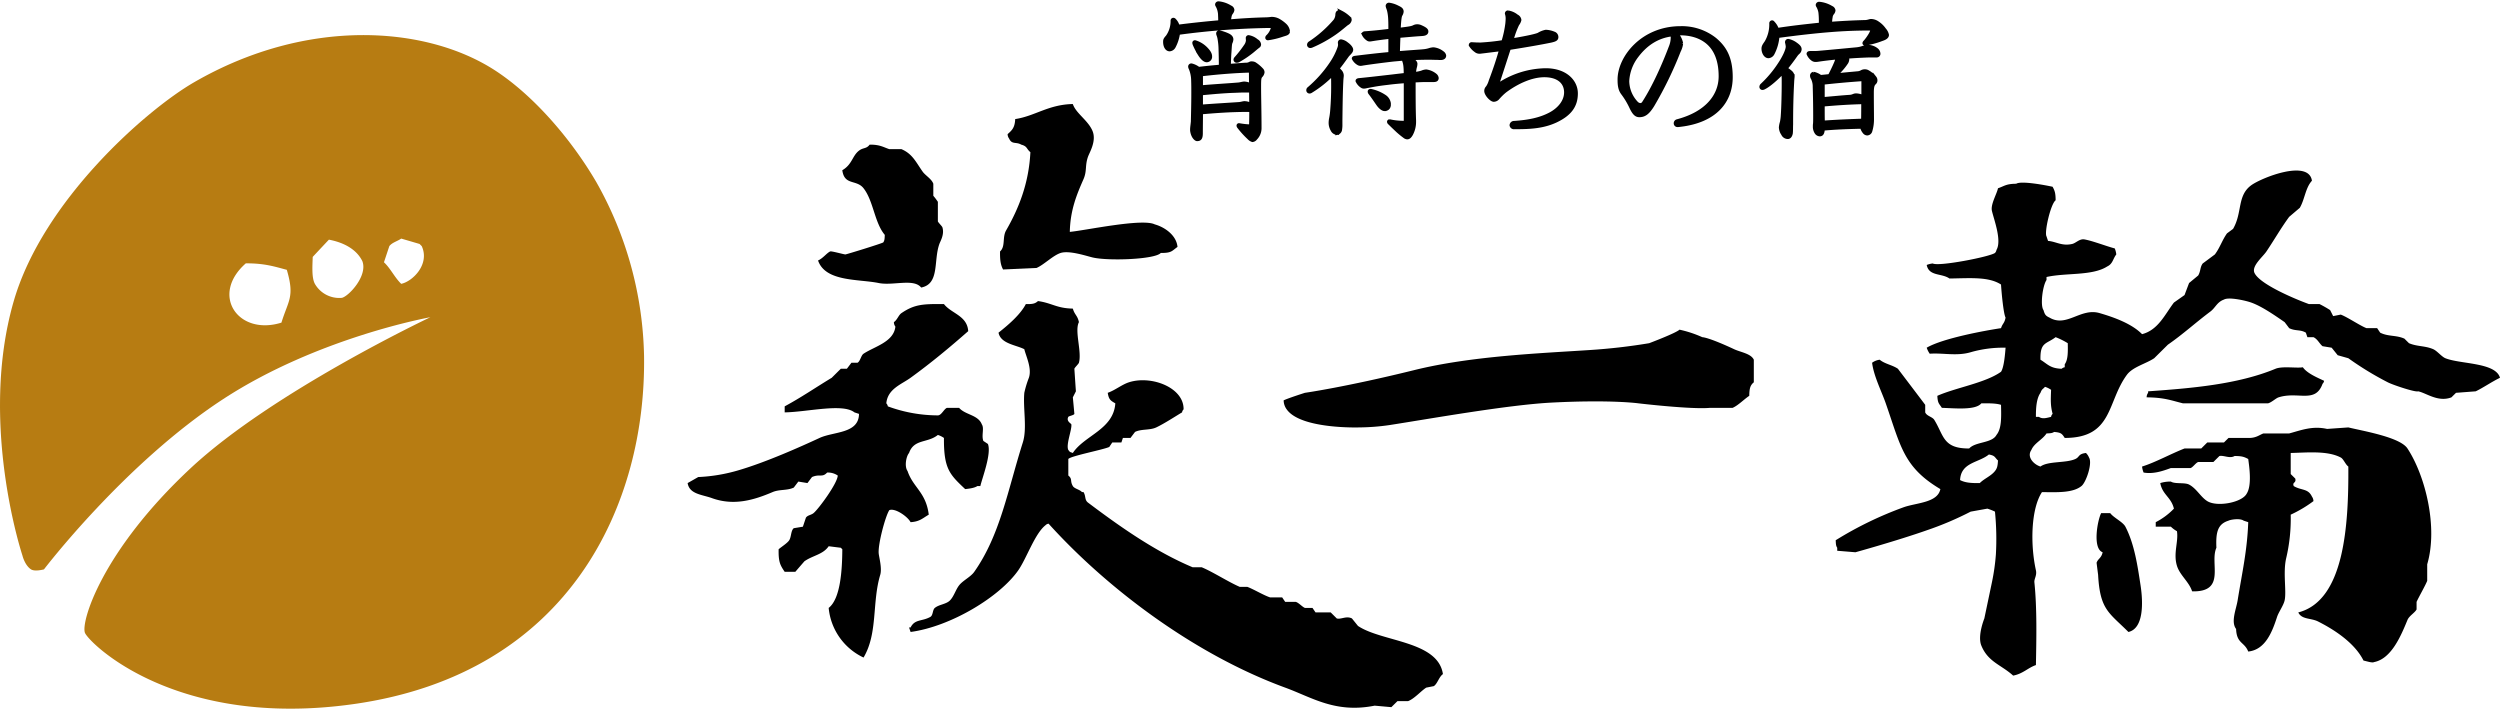
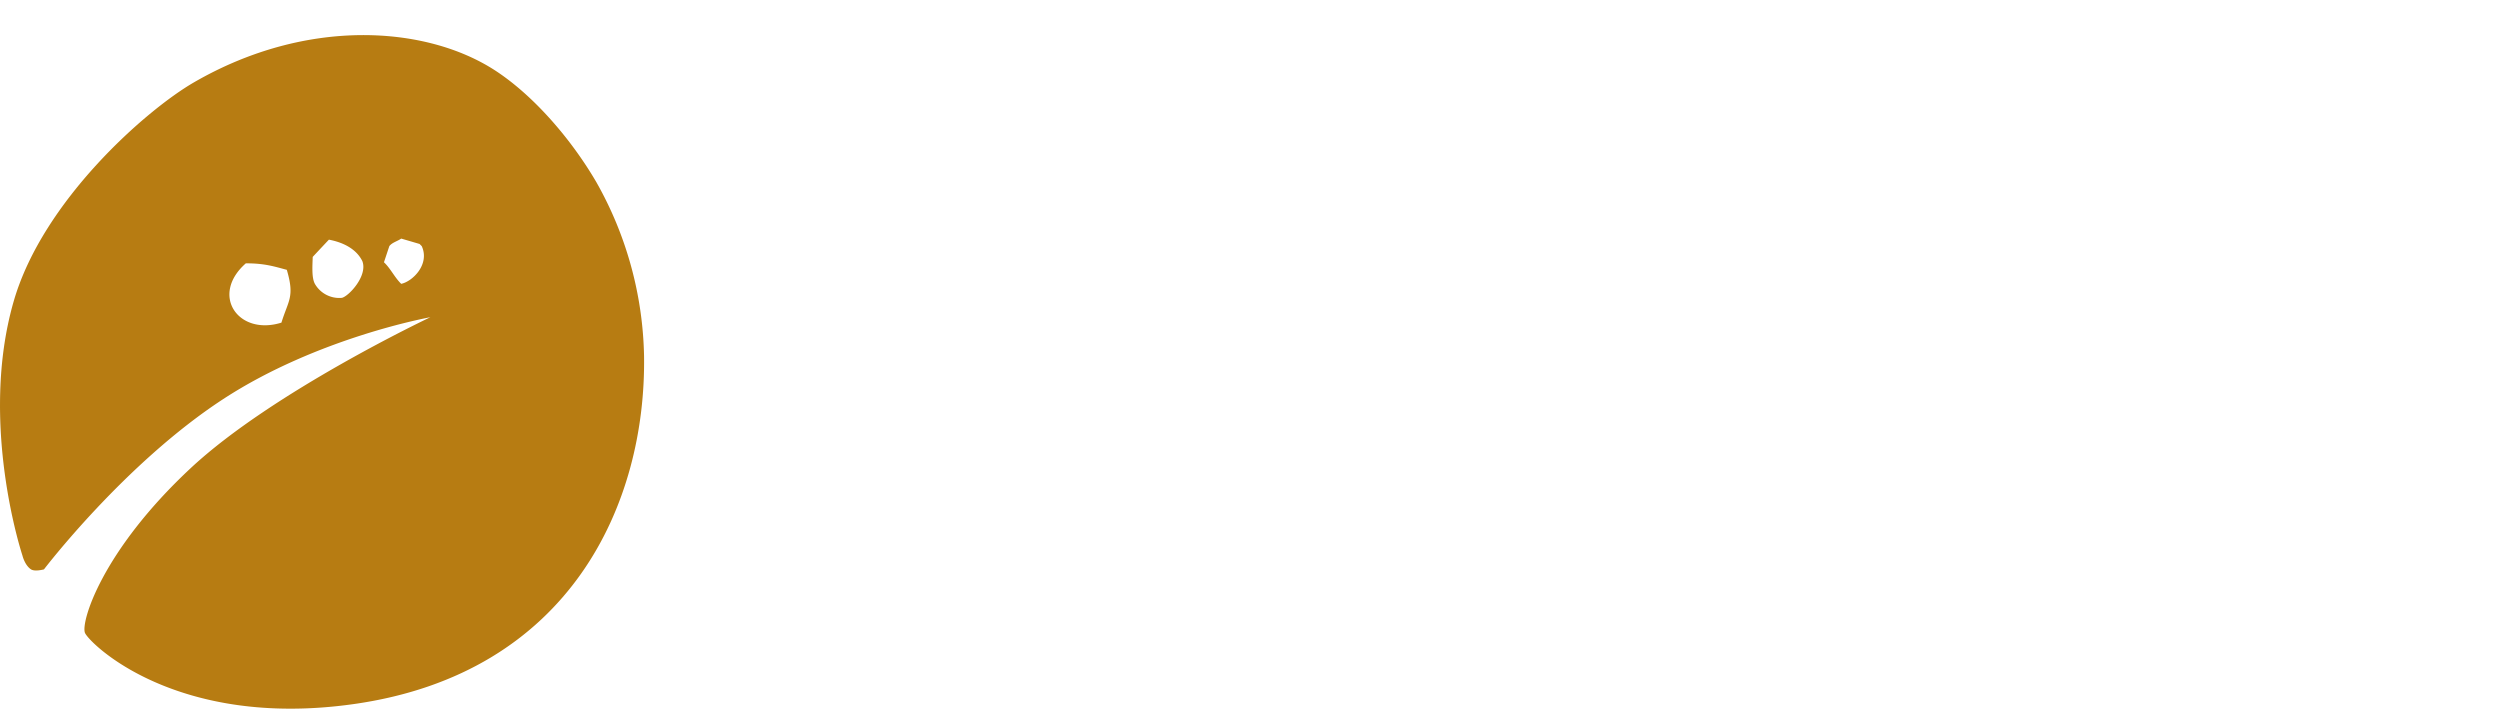
<svg xmlns="http://www.w3.org/2000/svg" viewBox="0 0 999.45 282.78" width="250" height="71">
-   <path d="M427.69 92.17c6.06-.54 28.96-5.51 33.96-3 3.95 1.09 8.67 4.32 9.09 9.01-2.27 1.6-2.29 2.45-6.67 2.41-2.37 2.64-21.22 3.27-27.28 1.8-2.5-.6-9.27-2.88-12.74-1.8-3.09.97-6.81 4.83-9.7 6.01l-13.34.6c-1.01-1.86-1.27-3.9-1.21-7.21 2.25-2.03.82-5.62 2.43-8.42 4.94-8.59 9.08-18.63 9.7-31.27-1.62-1.3-1.16-2.35-3.64-3-2.1-1.24-3.74.06-4.85-2.41-.39-.52-.61-1.15-.61-1.8 1.81-1.6 2.88-2.63 3.03-6.02 7.88-1.17 13.24-5.82 23.04-6.01 1.21 3.72 6.15 6.55 7.89 10.82 1.62 4-1.21 8.5-1.82 10.23-1.28 3.6-.34 5.65-1.82 9.02-2.58 5.87-5.28 12.18-5.46 21.04ZM347.66 57.3c4.11-.07 5.6 1.06 7.88 1.8h4.85c4.47 1.92 5.8 5.25 8.49 9.02 1.09 1.52 3.57 2.88 4.24 4.81v4.81c.66.76 1.26 1.57 1.82 2.41v7.81c.15.49 1.67 1.92 1.82 2.41.86 2.82-.79 5.44-1.21 6.61-2.41 6.66.18 16-7.28 17.44-3.01-3.74-11.26-.64-16.97-1.8-8.1-1.65-21.32-.43-24.26-9.02 2-.87 3.42-2.94 4.85-3.61.49-.23 5.42 1.18 6.07 1.2.38 0 14.49-4.34 15.15-4.81.54-.78.55-1.48.61-3.01-4.14-4.92-4.51-13.56-8.49-18.64-2.83-3.61-7.67-1-8.49-7.21 3.98-2.31 3.95-5.73 6.67-7.82 1.72-1.32 2.95-.65 4.25-2.4Zm454.13 81.17c-4.71-.1-9.42.51-13.95 1.81-5.56 1.65-11.1.2-16.37.6-.52-.74-.93-1.55-1.21-2.41 6.48-3.78 23.33-6.85 29.71-7.81.68-2.04 1.34-1.81 1.82-4.21-.82-1.52-1.6-9.65-1.82-13.23-4.97-3.22-12.34-2.52-20.61-2.41-3.17-2.2-8.17-.81-9.1-5.41.78-.32 1.59-.52 2.43-.6 2.35 1.31 22.72-2.66 24.86-4.21.32-.33.53-.75.6-1.2 2.22-3.76-1.03-12.18-1.82-15.64-.58-2.56 1.92-6.65 2.43-9.02 2.57-.86 3.18-1.78 7.27-1.8 1.99-1.3 11.88.61 14.56 1.2.87 1.61 1.2 2.54 1.21 5.41-1.97 1.42-4.6 12.79-3.64 14.44.2.6.4 1.2.61 1.8 3.18.24 5.6 2.19 9.7 1.2 1.47-.35 2.92-2.15 4.85-1.8 3.31.59 8.72 2.71 12.13 3.61.31.77.52 1.58.6 2.4-1.41 1.83-1.36 3.74-3.64 4.81-5.96 3.82-16.5 2.46-24.25 4.21v1.2c-1.56 2.25-2.57 10.2-1.21 12.03.52 1.77.83 2.28 2.42 3.01 6.83 4.05 12.4-4.02 20.01-1.81 6.17 1.79 12.98 4.35 16.98 8.42 6.48-1.68 9.17-7.97 12.73-12.63 1.42-1 2.83-2 4.25-3 .6-1.61 1.21-3.21 1.81-4.81l3.64-3.01c1.06-1.77.69-3.28 1.82-4.81 1.62-1.2 3.24-2.41 4.85-3.61 2.02-2.68 2.89-5.66 4.85-8.42l2.43-1.8c3.8-6.57 1.55-13.26 7.27-17.44 4.13-3.01 22.99-10.52 24.26-1.8-2.59 2.79-2.86 7.43-4.85 10.82-1.42 1.2-2.83 2.41-4.25 3.61-3.37 4.59-5.9 9.1-9.09 13.83-1.51 2.23-5.85 5.69-4.85 8.42 1.85 4.6 16.54 10.71 21.82 12.62h4.25c1.45.73 2.87 1.53 4.24 2.41.41.8.81 1.6 1.21 2.4 1.02-.2 2.03-.4 3.04-.6 2.59.94 7.95 4.58 10.3 5.42h4.25c.4.6.81 1.2 1.21 1.8 3.21 1.63 6.37.9 9.7 2.4.61.61 1.21 1.21 1.82 1.81 3.3 1.41 6.41.97 9.7 2.4 1.54.68 3.37 3.01 4.85 3.61 6 2.42 20.11 1.62 21.83 7.82-3.28 1.58-6.7 3.97-9.7 5.41l-7.88.6c-.61.6-1.22 1.2-1.82 1.81-5.41 2.07-10.16-1.82-13.34-2.41-1 .47-10-2.51-12.13-3.61-5.48-2.81-10.75-6.03-15.76-9.62l-4.25-1.2c-.8-1-1.61-2.01-2.42-3.01l-3.64-.6c-1.25-1.01-1.98-2.85-3.64-3.61h-2.42c-.2-.6-.41-1.2-.61-1.8-2.27-1.35-4.1-.54-6.67-1.8-.6-.81-1.21-1.61-1.82-2.41-3.82-2.63-9.04-6.29-13.34-7.82-2.5-.89-9.09-2.3-10.91-1.2-2.83 1.02-3.37 3.25-5.46 4.81-5.89 4.41-10.92 9.05-16.97 13.23-1.82 1.8-3.64 3.61-5.46 5.41-3.36 2.24-8.58 3.47-10.91 6.62-8.02 10.82-5.5 25.24-24.86 25.25-1.12-1.73-1.47-2.17-4.25-2.4-.78.52-1.49.53-3.03.6-1.66 2.53-4.92 3.86-6.06 6.61-2.02 2.93 1.21 5.93 3.64 6.62 3.04-2.26 10.16-1.3 13.94-3.01 1.8-.82 1.07-2.02 4.24-2.41.53.51.95 1.13 1.22 1.81 1.48 2.27-1.2 10.04-3.03 11.42-3.39 2.74-9.48 2.5-15.77 2.41-4.39 6.66-4.72 20.86-2.42 31.27.46 2.09-.76 3.38-.61 4.81 1.08 10.36.8 22.85.61 33.07-3.19 1.08-5.17 3.48-9.1 4.21-4.78-4.34-10.06-5.43-12.73-12.03-1.6-3.94 1.21-10.82 1.21-10.82l3.03-14.43c.78-3.7 1.31-7.45 1.59-11.22.32-5.68.19-11.38-.37-17.05-.98-.48-2-.88-3.04-1.2l-6.67 1.2c-5.61 2.89-11.42 5.37-17.39 7.4-12 4.23-28.69 8.84-28.69 8.84l-7.27-.6v-1.2c-.53-.78-.54-1.49-.61-3.01a144.72 144.72 0 0 1 27.29-13.23c5.22-1.79 13.45-1.77 14.55-7.21-14.72-8.75-15.84-17.11-21.83-34.28-1.64-4.71-4.84-10.98-5.46-16.23.89-.66 1.94-1.08 3.04-1.21 2.05 1.7 5.06 2.09 7.27 3.61 0 0 10.84 14.28 10.92 14.43v3.01c.66 1.54 2.85 1.74 3.63 3 3.86 6.25 3.42 11.51 13.95 11.43 2.53-2.79 9.11-2.03 10.91-5.41 2.12-2.56 1.92-7.23 1.82-12.03-1.89-.65-5.1-.64-7.88-.6-2.32 2.86-10.65 1.94-15.77 1.8-1.11-1.75-1.66-1.74-1.81-4.81 7.32-3.27 19.22-5.14 25.46-9.62 1.21-1.76 1.64-7.3 1.82-9.62Zm-386.83-18.64c5.56.76 7.44 2.9 13.94 3.01.72 2.55 1.86 2.69 2.43 5.41-1.84 3.51 1.24 11.8 0 16.24-.13.46-1.69 1.93-1.82 2.4.2 3.01.4 6.01.61 9.02l-1.22 2.41c.21 2.2.41 4.41.61 6.61-.2.56-2.24.85-2.42 1.2-.94 1.79 1.15 2.61 1.21 3.01.31 2.02-2.24 8.07-1.21 10.22.81.98.38.68 1.81 1.2 4.62-7.05 16.27-9.37 16.98-19.84-1.89-1.08-2.62-1.52-3.03-4.21 2.92-1.01 5.65-3.3 8.49-4.21 8.89-2.85 21.98 2.07 21.83 10.83-.33.32-.54.74-.61 1.2-2.99 1.79-7.1 4.49-10.31 6.01-2.57 1.22-5.95.55-8.49 1.81-.6.8-1.21 1.6-1.82 2.4h-3.03l-.6 1.8h-3.64c-.41.61-.81 1.21-1.21 1.81-2.55 1.14-15.47 3.61-16.37 4.81v6.61c1.75 1.42.58 2.11 1.81 4.21.64 1.08 2.78 1.38 3.64 2.41h.61c1.04 1.61.36 3.11 1.82 4.21 12.44 9.36 26.72 19.51 41.83 25.85h3.64c4.63 1.95 10.56 5.83 15.16 7.82h3.03c2.52.93 6.51 3.36 9.1 4.21h4.85c.4.6.8 1.2 1.21 1.8h4.24c1.26.39 2.57 2 3.64 2.41h3.03c.41.6.81 1.2 1.22 1.8h6.06c.81.8 1.62 1.61 2.42 2.41 1.68.5 3.81-1.14 6.07 0 .81 1 1.61 2 2.42 3 9.61 6.45 31.97 5.92 33.96 19.25-1.62 1.17-2.15 3.8-3.64 4.81l-3.03.6c-2.2 1.42-4.63 4.36-7.28 5.41h-4.24l-2.43 2.4-6.67-.6c-15.67 3.12-24.88-3.22-35.77-7.21-36.19-13.26-71.06-39.51-94.59-65.54-.46.05-.89.27-1.21.6-4.26 3.3-7.58 13.26-10.91 18.04-7.42 10.62-26.98 22.47-43.05 24.65-.2-.6-.41-1.2-.61-1.8h.61c1.71-3.41 4.5-2.35 7.88-4.21 1.16-.64.85-2.82 1.82-3.61 1.72-1.41 4.54-1.44 6.06-3.01 1.59-1.64 2.24-4.22 3.64-6.01 1.56-1.99 4.6-3.33 6.06-5.41 10.37-14.75 13.32-32.45 19.41-51.72 1.8-5.69.02-13.62.6-19.84a40.42 40.42 0 0 1 1.82-6.01c1.31-3.77-1.2-8.73-1.82-11.43-3.35-1.72-9.47-2.18-10.31-6.61 3.74-2.96 8.67-7.11 10.92-11.43 2.51.04 3.63-.08 4.85-1.2Zm-101.26 44.5v-2.41c6.75-3.65 12.22-7.44 18.8-11.42 1.21-1.2 2.42-2.41 3.64-3.61h2.42c.61-.8 1.22-1.6 1.82-2.4h2.43c1.15-.65 1.39-2.92 2.42-3.61 4.3-2.88 12.04-4.64 12.73-10.83-.39-.52-.6-1.15-.6-1.8 1.36-.92 1.85-2.81 3.03-3.61 5.29-3.59 8.73-3.67 16.98-3.61 2.92 3.79 9.31 4.61 9.7 10.83-7.36 6.48-14.96 12.79-23.04 18.64-3.69 2.67-9.17 4.43-9.7 10.22.32.33.53.75.6 1.2a58.176 58.176 0 0 0 20.01 3.61c1.45 0 2.44-2.58 3.64-3.01h4.85c2.47 2.85 7.61 2.75 9.09 6.62 1.05 1.58-.24 4.46.61 6.61.61.4 1.21.8 1.82 1.21 1.5 3.88-2.32 13.67-3.03 16.83h-1.21c-1.11.77-3.19 1.03-4.85 1.21-6.21-5.87-8.59-8.1-8.49-20.45-.74-.52-1.56-.93-2.43-1.2-4.15 3.34-9.53 1.52-11.52 7.21-1.14 1.32-1.93 5.35-.6 7.22 2.26 6.67 7.36 8.44 8.48 17.44-2.44 1.39-3.57 2.78-7.27 3-1.21-2.31-6.25-5.76-8.49-4.81-1.55 2.24-4.67 13.88-4.24 17.44.19 1.59 1.36 5.89.6 8.42-3.34 11.16-.9 23.33-6.67 33.07a24.44 24.44 0 0 1-13.94-19.84c4.7-3.66 5.4-14.99 5.45-23.45l-.6-.6c-1.62-.2-3.24-.4-4.85-.61-2.29 3.36-6.38 3.67-9.7 6.02-1.22 1.4-2.43 2.8-3.64 4.21h-4.25c-1.8-2.68-2.52-3.92-2.42-9.02 1.05-.92 3.53-2.47 4.24-3.61.87-1.38.63-3.86 1.82-4.81l3.64-.6c.4-1.2.81-2.41 1.21-3.61.71-1.02 2.04-1.01 3.03-1.8 1.94-1.55 9.57-11.88 9.7-15.04a7.016 7.016 0 0 0-4.24-1.2c-2 2.15-2.88.42-6.06 1.8-.61.81-1.22 1.61-1.82 2.41l-3.64-.6c-.61.8-1.21 1.6-1.82 2.4-2.65 1.27-5.72.63-8.49 1.81-7.36 3.14-15.41 5.61-24.25 2.4-3.89-1.41-9-1.55-9.7-6.01 1.41-.8 2.83-1.6 4.24-2.41 5.53-.24 11.01-1.18 16.31-2.77 11.03-3.26 24.54-9.31 32.2-12.86 5.66-2.62 15.69-1.65 15.76-9.62-.6-.2-1.21-.4-1.82-.6-4.69-3.72-18.8-.15-27.89 0Zm357.73-33.07c3.13.68 6.18 1.69 9.1 3 2.75.25 10.02 3.53 12.73 4.81 2.59 1.22 6.76 1.74 7.88 4.21v9.02c-1.52 1.24-1.77 2.65-1.82 5.41-1.98 1.3-4.49 3.89-6.67 4.81h-9.09c-7.24.7-28.5-1.8-28.5-1.8s-10.67-1.53-34.61-.31c-17.55.89-48.54 6.44-65 9-3.96.58-7.95.89-11.95.93 0 0-23.46.79-29.1-7.21a6.176 6.176 0 0 1-1.22-3.61c1.96-.94 8.49-3.01 8.49-3.01s16.44-2.33 43.78-9.1c22.69-5.62 50.41-6.71 70-8 7.99-.51 15.96-1.42 23.86-2.74 0 0 10.72-4.04 12.12-5.41Zm150.37 3c-3.73 2.85-6.26 1.89-6.06 9.02 2.85 1.72 3.83 3.47 8.48 3.61.33-.32.76-.53 1.22-.6v-1.2c1.36-1.84 1.28-5.15 1.21-8.42a30.01 30.01 0 0 0-4.85-2.41Zm36.38 24.06c-.01-.65.2-1.29.6-1.81v-.6c17.21-1.22 35.78-2.74 50.93-9.02 2.75-1.14 8.59-.14 10.92-.6 1.68 2.42 5.75 4.12 8.49 5.41-.06.46-.28.88-.61 1.2-2.89 8.02-9.76 2.91-17.58 5.42-1.12.35-2.77 2.03-4.25 2.4h-33.95c-4.64-1.13-7.39-2.34-14.55-2.4Zm-40.63-4.21c-.94 1.08-1.19.77-1.81 2.4-1.58 2.25-1.85 5.93-1.82 9.62h1.21c1.49 1 3.18.37 4.85 0 .06-.46.28-.88.61-1.2-.88-3.4-.76-5.3-.61-9.62-.74-.52-1.56-.93-2.43-1.2Zm98.23 26.45v8.42c.6.6 1.21 1.2 1.82 1.81.5 1.9-1.32 1.33-.61 3 3.04 1.83 5.72.87 7.28 4.21.38.53.59 1.16.6 1.81a50.251 50.251 0 0 1-9.09 5.41c.14 5.87-.47 11.73-1.82 17.44-1.32 5.76.2 13.21-.61 16.83-.45 2.04-2.4 4.68-3.03 6.62-1.96 6.02-4.68 13.11-11.52 13.83-1.53-3.9-4.64-3.14-4.85-9.02-2.19-2.86.04-7.89.61-11.43 1.77-11 3.83-19.86 4.24-31.27-.61-.2-1.21-.4-1.82-.6-1.53-1.09-5.37-.4-6.06 0-4.41 1.37-5.11 4.73-4.85 10.83-2.79 6.22 4.06 17.76-9.7 17.43-1.26-3.88-4.89-6.4-6.07-10.22-1.54-5.02.68-9.67 0-13.83-.88-.49-1.7-1.09-2.42-1.8h-6.06v-1.81c2.71-1.39 5.17-3.21 7.27-5.41-1.11-4.64-4.6-5.53-5.46-10.22 1.37-.43 2.81-.63 4.25-.6 1.62 1.06 5.51.27 7.27 1.2 2.98 1.56 4.63 4.97 7.28 6.62 3.96 2.46 13.96.54 15.76-3.01 2.17-3.36.98-11.02.61-13.83-1.62-.87-2.56-1.2-5.46-1.2-1.89 1.14-4.36-.38-6.06 0-.81.8-1.62 1.6-2.42 2.4h-6.07c-.96.32-2.07 2.08-3.03 2.41h-7.88c-3.09 1.12-6.87 2.5-10.91 1.8-.32-.77-.53-1.57-.61-2.4 5.36-1.67 11.58-5.13 16.98-7.22h6.67c.8-.8 1.61-1.6 2.42-2.41h6.67c.61-.6 1.21-1.2 1.82-1.8h8.49c2.74-.1 3.91-1.25 5.45-1.8h10.31c4.87-1.32 9.25-3.11 15.16-1.81l8.49-.6c6.24 1.51 20.69 3.92 23.64 8.42 7.17 10.93 12.26 31.51 7.89 46.3v6.61c-.84 2.08-3.29 6.3-4.25 8.42v3.01c-.68 1.34-2.95 2.55-3.64 4.21-2.52 6.13-6.36 15.49-13.33 16.84-.76.4-2.59-.24-4.25-.61-3.46-6.91-11.31-12.17-18.19-15.63-2.85-1.43-6.52-.71-7.88-3.61 18.48-4.74 20.14-34.95 20.01-58.32-1.19-.85-1.91-3.02-3.03-3.61-5.33-2.81-13.4-1.97-20.01-1.81Zm-120.66.6c-4.13 3.39-11.15 3.07-11.52 10.23 1.98 1.05 4.4 1.26 7.88 1.2 1.79-1.81 4.5-2.8 6.07-4.81.92-1.14 1.08-2.16 1.21-4.21-1.44-1.35-1.06-1.91-3.64-2.41Zm44.87 23.46h3.64c1.43 1.88 5.05 3.49 6.06 5.41 3.62 6.93 4.88 15.72 6.06 23.45 1.08 7.03 1.24 17.24-4.85 18.64-7.81-7.79-11.37-8.85-12.12-22.85-.21-1.6-.41-3.21-.61-4.81.55-1.69 1.91-1.78 2.42-4.21-4.1-1.44-2.09-12.69-.6-15.63Z" style="fill-rule:evenodd" />
-   <path d="M479.15 26.96a7.612 7.612 0 0 0-2.81-1.38.514.514 0 0 0-.59.44v.1c.03.25.11.5.24.72.63 1.54.95 3.19.96 4.85.06 1.55.06 3.29.06 5.08 0 4.25-.12 8.68-.18 11.37-.12 1.32-.3 2.28-.3 3.11-.01.26 0 .52.06.78.36 2.15 1.55 3.11 1.97 3.11 1.02 0 1.56-.36 1.56-2.45 0-2.51.06-5.33.06-8.26 5.33-.48 9.4-.72 12.21-.84 1.86-.06 3.66-.12 5.33-.12.84 0 1.62 0 2.46.06 0 1.98 0 3.77-.06 5.33 0 .72-.12 1.08-.66 1.08a31.65 31.65 0 0 1-4.13-.48.223.223 0 0 0-.24.2v.04c.02.15.08.3.18.42 1.21 1.58 2.55 3.06 4.01 4.42.39.44.89.77 1.44.96.48-.06.91-.32 1.19-.72a5.743 5.743 0 0 0 1.68-4.07c0-6.34-.18-12.38-.18-16.39 0-3.23.06-3.77.6-4.49.43-.39.71-.92.78-1.49a1.47 1.47 0 0 0-.48-1.02c-.83-.9-1.78-1.69-2.81-2.34-.34-.15-.71-.23-1.08-.23-.25-.02-.5.04-.72.17-.54.28-1.14.4-1.74.36-1.79.12-4.13.3-6.64.48.06-2.69.18-4.66.24-5.38.18-2.58.18-3.29.42-3.89.19-.4.31-.82.35-1.26 0-.66-.41-1.26-1.61-1.79-1.06-.48-2.16-.84-3.3-1.08-.26 0-.47.2-.47.46v.02c0 .19.05.37.12.54.23.6.39 1.22.47 1.85.23 1.34.35 2.71.36 4.07.06 1.68.12 3.95.12 6.76-2.93.24-5.92.54-8.86.9Zm1.02 2.81c0-.18.01-.36.06-.54 6.47-.77 13.89-1.37 19.82-1.49 0 1.43 0 3.53.06 5.86-.83-.47-1.75-.74-2.7-.78-.53 0-1.25.24-2.09.36-3.41.3-9.64.66-15.15 1.14v-4.55Zm0 7.06c5.33-.54 9.4-.84 12.21-.96 1.92-.05 3.66-.17 5.39-.17.78 0 1.56 0 2.34.06l.06 5.68c-.8-.49-1.71-.76-2.64-.78-.54 0-1.31.3-2.15.36-3.41.24-9.76.6-15.21 1.02v-5.21Zm27.54-26.92c.84 0 1.14.24 1.14.65a7.293 7.293 0 0 1-2.04 3.53c-.14.12-.23.29-.23.48.02.16.16.27.32.25h.03c1.94-.28 3.84-.74 5.69-1.38 1.26-.42 2.34-.54 2.34-1.44a4.12 4.12 0 0 0-1.2-2.39c-.81-.77-1.72-1.43-2.69-1.98-.87-.46-1.84-.69-2.82-.66-.67.1-1.35.16-2.03.18-5.09.12-9.94.42-14.91.84.36-2.57.42-2.69.95-3.47.25-.31.42-.68.48-1.08-.07-.5-.42-.91-.89-1.07a10.57 10.57 0 0 0-4.68-1.62.61.61 0 0 0-.65.48c0 .18.07.34.18.48a8.258 8.258 0 0 1 1.01 3.95c.06 1.07.06 1.97.06 2.63-5.62.48-11.25 1.08-16.88 1.8-.23-.98-.73-1.87-1.44-2.58a.504.504 0 0 0-.36-.18c-.2 0-.36.16-.36.37v.05c.03 2.29-.65 4.53-1.97 6.4-.9 1.02-1.02 1.26-1.02 2.04 0 1.79.78 3.05 1.85 3.05.72-.06 1.35-.5 1.68-1.14.9-1.69 1.49-3.54 1.74-5.44 11.91-1.63 23.9-2.55 35.92-2.75h.78Zm-4.61 7.95c.2-.15.32-.4.3-.65-.09-.6-.47-1.12-1.02-1.38a6.56 6.56 0 0 0-3.23-1.56c-.21 0-.38.19-.37.41 0 .02 0 .05.01.07 0 .3.06.6.06.9-.08.83-.39 1.61-.9 2.27-1.18 1.74-2.48 3.4-3.89 4.97-.1.12-.16.27-.18.42 0 .27.23.49.5.48h.04c.21 0 .41-.03.6-.12a38.44 38.44 0 0 0 5.75-3.89c.72-.6 1.55-1.32 2.33-1.92Zm-23.47 3.3c.6.95 1.74 2.45 2.81 2.45a1.43 1.43 0 0 0 1.39-1.47c0-.05 0-.1-.01-.15 0-.83-.48-1.79-1.79-3.11-1.19-1.2-2.65-2.08-4.26-2.57a.297.297 0 0 0-.35.23v.07c.02.23.09.45.18.66.58 1.35 1.26 2.65 2.04 3.89Zm82.33 26.8a.5.5 0 0 1-.43.55H560.82c-1.77-.02-3.54-.22-5.27-.6a.277.277 0 0 0-.3.24c.03.19.14.37.3.48 1.08 1.08 2.09 2.03 3.23 3.11.92.83 1.88 1.61 2.88 2.34.28.21.61.33.95.35.54 0 1.02-.41 1.56-1.37.82-1.55 1.23-3.28 1.2-5.03v-.36c-.18-4.6-.18-10.53-.18-14.18V31.7c1.14-.06 3.29-.18 4.61-.18h3.29c.84 0 1.32-.18 1.32-.84-.06-.45-.3-.86-.66-1.14a7.357 7.357 0 0 0-3.53-1.55c-.6.03-1.19.17-1.74.42-1.03.32-2.09.52-3.17.59.04-.89.16-1.77.36-2.63.14-.45.22-.91.24-1.38 0-.59-.66-1.37-2.7-2.15 3.06-.18 5.81-.24 7.91-.24 1.43 0 2.57.06 3.35.06.48 0 1.02.06 1.32.06.83 0 1.61-.18 1.61-1.02-.09-.44-.35-.82-.72-1.07a6.882 6.882 0 0 0-3.59-1.5c-.55.03-1.09.13-1.61.3-.8.25-1.62.41-2.46.48-1.02.12-5.15.36-10.12.78.06-2.28.12-4.55.24-6.82 2.93-.24 6.05-.54 8.92-.72 1.14-.06 2.22-.18 2.22-1.08 0-.48-.3-.96-2.34-1.85-.43-.2-.9-.3-1.37-.3-.44 0-.87.1-1.26.3-.9.47-1.86.59-6.11 1.13.24-4.67.48-5.44.72-5.92.26-.4.43-.85.48-1.32 0-.84-.6-1.19-1.74-1.73-1.05-.55-2.18-.91-3.35-1.08-.3-.03-.57.2-.6.5v.04c.04.29.12.57.24.84.18.49.32.98.42 1.49.21 1.06.33 2.15.36 3.23.06 1.08.06 2.64.06 4.31-4.79.6-8.27.9-10.18 1.02-.36.06-.48.18-.48.36a4.84 4.84 0 0 0 1.8 2.03c.19.13.42.19.65.18.2 0 .4-.01.6-.06 2.22-.36 4.85-.72 7.61-1.02v6.77c-5.33.47-11.14 1.19-14.07 1.55-.42.06-.54.18-.54.3.43.83 1.1 1.52 1.91 1.98.25.15.54.23.84.23.28-.01.56-.05.84-.12 3.89-.59 8.08-1.13 12.27-1.61 1.38-.12 2.7-.24 3.96-.36.89 1.97.89 3.35.95 6.4-1.49.18-3.11.36-5.08.6-6.29.72-9.82 1.14-13.6 1.5-.42.06-.6.18-.6.36.38.82.98 1.53 1.74 2.03.24.19.54.29.84.3.37-.02.73-.08 1.08-.18 1.97-.36 4.13-.84 8.44-1.32 2.69-.36 5.03-.53 7.18-.71v16.03Zm-27.36 4.67a1.58 1.58 0 0 0 1.2-1.5c.1-.67.14-1.35.12-2.03v-1.62c.06-4.25.12-10.95.36-15.49.06-1.38.18-1.8.18-2.4-.04-.55-.25-1.07-.6-1.49-.37-.43-.77-.83-1.2-1.2 1.32-1.56 2.69-3.53 3.95-5.27.66-.83 1.62-1.49 1.62-2.27 0-.66-.9-1.68-1.86-2.33-.64-.56-1.43-.93-2.27-1.08-.3.02-.52.28-.49.58 0 .03 0 .05.01.08 0 .24.06.54.06.72-.02.49-.12.97-.3 1.43-.79 2.18-1.86 4.25-3.17 6.16-2.5 3.73-5.51 7.09-8.93 10-.19.14-.3.36-.3.6-.03.3.2.56.49.59h.05c.19 0 .38-.07.54-.18 3.2-1.95 6.14-4.3 8.74-7 .12 1.14.12 3.53.12 5.27 0 3.11-.12 5.98-.36 9.09-.08 1.21-.23 2.41-.47 3.59-.11.55-.17 1.12-.18 1.68 0 .99.27 1.96.77 2.81.32.7.98 1.18 1.74 1.26h.18Zm4.67-45.96c-.89-.85-1.9-1.58-2.99-2.15a2.05 2.05 0 0 0-.9-.24c-.48 0-.78.36-.78 1.14-.05.86-.34 1.69-.84 2.39a47.793 47.793 0 0 1-10.12 8.92.84.84 0 0 0-.36.66c.01.31.27.54.57.53h.03c.16-.02.33-.06.48-.12 3.26-1.39 6.37-3.11 9.28-5.14 2.16-1.5 4.13-3.29 4.91-3.83.56-.26.96-.78 1.08-1.38 0-.3-.13-.58-.36-.78Zm14.19 36.45c1.26 0 1.86-.72 1.86-2.04a3.96 3.96 0 0 0-1.86-3.05 15.937 15.937 0 0 0-5.45-2.27c-.3 0-.48.11-.48.29 0 .19.07.38.18.54 1.26 1.62 2.28 3.17 3.24 4.55 1.07 1.5 2.09 1.98 2.51 1.98Zm53.6 7.24c6.34 0 10.83-.72 14.84-2.58 5.75-2.69 8.15-6.1 8.15-10.95s-4.25-9.33-12.1-9.33c-7.05.11-13.9 2.36-19.64 6.46 1.74-5.27 3.42-10.47 4.97-15.26 6.47-1.02 12.64-2.09 16.71-2.93 1.62-.36 2.27-.66 2.27-1.44.02-.68-.42-1.29-1.07-1.49a9.432 9.432 0 0 0-3.18-.72c-1.02.21-1.99.59-2.87 1.14-.84.42-4.25 1.25-10.84 2.33.56-2.23 1.35-4.39 2.34-6.46.4-.49.68-1.06.83-1.68-.09-.66-.52-1.22-1.13-1.49-1-.82-2.2-1.36-3.48-1.56a.446.446 0 0 0-.48.4v.08c.18.58.28 1.18.3 1.79 0 .84-.06 1.5-.12 2.16-.31 2.52-.85 5-1.61 7.42-2.93.47-5.89.79-8.86.96h-.96c-.9 0-1.8-.06-2.76-.12-.21-.02-.4.12-.42.33v.09a7.34 7.34 0 0 0 2.04 2.15c.41.36.95.55 1.5.54.22 0 .44-.02.66-.06 1.67-.18 5.2-.66 7.96-.96-1.02 3.65-2.28 7.6-4.19 12.63-.26.93-.66 1.82-1.2 2.63-.38.36-.6.86-.6 1.38 0 1.37 2.1 3.59 3.06 3.59.59-.02 1.15-.28 1.55-.72.91-1.07 1.91-2.05 3-2.93 4.79-3.54 10.53-6.17 15.68-6.17 5.45 0 8.63 2.63 8.63 6.82 0 3.59-2.64 6.76-6.23 8.68-4.13 2.21-8.92 3.11-14.49 3.47-.56-.02-1.03.4-1.08.96.07.54.56.92 1.1.86.03 0 .07-.01.1-.02h1.62Zm63.05-37.46c.54 0 1.02-.06 1.56-.06 4.55 0 8.38 1.25 11.19 3.71 3.18 2.81 4.97 7.24 4.97 13.4 0 7.96-5.69 14.9-17.3 17.95-.38.1-.65.44-.66.84-.01.42.31.77.73.78h.05c.26 0 .52-.02.78-.06 14.49-1.62 20.53-9.7 20.53-19.15 0-8.02-2.69-11.97-6.46-15.14a21.313 21.313 0 0 0-13.65-4.49c-15.21 0-24.43 11.79-24.43 20.59 0 2.33.23 4.01 1.37 5.5 1.32 1.75 2.44 3.64 3.36 5.63 1.25 2.63 2.15 3.17 3.23 3.17 1.8 0 3.29-.78 5.33-4.13 4.06-6.91 7.57-14.13 10.48-21.6.49-.93.81-1.95.95-2.99a7.977 7.977 0 0 0-2.03-3.95Zm-1.74.36c.22.42.32.9.3 1.37-.03 1.25-.3 2.49-.78 3.65-2.69 7.12-6.52 15.8-10.65 22.2-.28.58-.86.95-1.5.96-.6-.06-1.15-.34-1.56-.78a13.022 13.022 0 0 1-3.59-8.79c.2-3.63 1.49-7.12 3.71-10 3.77-5.02 8.44-7.9 14.07-8.61Zm80 22.91c.06-2.51.42-2.99 1.08-3.65.25-.25.38-.6.36-.95 0-.37-.13-.73-.36-1.02a9.563 9.563 0 0 0-2.99-2.45c-.29-.12-.59-.18-.9-.18-.39-.01-.78.07-1.14.24-.46.28-.97.46-1.5.53-3.17.3-6.04.54-9.34.9 1.77-1.51 3.33-3.26 4.61-5.2.2-.35.32-.74.36-1.14.03-.49-.3-.92-.78-1.02 2.94-.24 5.93-.42 9.4-.54h3.06c.4.03.75-.26.78-.66v-.11c-.04-.62-.35-1.18-.84-1.56a5.628 5.628 0 0 0-3.24-1.2c-.69 0-1.38.13-2.03.36-.83.31-1.7.51-2.58.6-4.49.42-8.68.84-15.5 1.44-.72.06-1.68.06-3.12.06-.48 0-.72.12-.72.36.34.83.9 1.55 1.62 2.09.36.28.8.43 1.26.42.66 0 1.43-.18 3.35-.42 1.86-.24 3.59-.42 5.39-.6-.16.91-.44 1.8-.84 2.63-.42 1.02-1.32 2.88-2.27 4.73-1.2.12-2.7.3-3.72.36-.8-.61-1.71-1.04-2.69-1.26a.76.76 0 0 0-.72.8v.04c.03.37.16.72.36 1.02.5 1.06.75 2.23.72 3.41.12 3.65.18 8.26.18 11.37 0 1.49 0 2.75-.06 3.35-.05.34-.07.68-.06 1.02-.05.84.16 1.67.6 2.39.28.51.79.84 1.37.9.9 0 1.2-.66 1.32-2.28 5.15-.48 10.42-.65 15.57-.77.15.75.48 1.44.96 2.03.26.38.68.63 1.14.66.56-.03 1.05-.38 1.25-.9.52-1.64.76-3.37.72-5.09 0-2.51-.06-6.88-.06-9.27v-1.44Zm-19.64 5.15c5.39-.48 10.78-.84 16.11-.96 0 5.87-.06 6.58-.06 7.3-5.33.18-10.9.42-15.99.78-.06-1.91-.06-3.83-.06-5.74v-1.38Zm0-8.74c5.45-.59 10.06-1.01 15.21-1.37h.12c.44-.04.82.28.86.72 0 .08 0 .16-.02.24v6.1c-.89-.41-1.84-.66-2.82-.72-1.07 0-1.19.54-2.81.6-2.69.18-6.41.54-10.54.9v-6.47Zm-15.69.66c0 2.93-.12 8.98-.36 12.33-.05.92-.17 1.84-.35 2.75-.22.68-.36 1.39-.42 2.1.05.92.35 1.82.89 2.57a2.14 2.14 0 0 0 1.92 1.31c.66 0 1.08-.65 1.26-1.55.12-.96.06-2.28.12-3.59 0-6.22.12-11.43.42-16.88.06-1.37.18-1.79.18-2.39a2.61 2.61 0 0 0-1.02-1.67c-.58-.49-1.21-.93-1.86-1.32 1.26-1.5 2.7-3.41 4.13-5.45.25-.35.53-.66.84-.95.42-.32.68-.8.72-1.32 0-.66-.42-1.2-1.68-2.09a7.772 7.772 0 0 0-2.93-1.32c-.31 0-.55.26-.54.57v.03c.14.55.24 1.11.3 1.67 0 1.74-1.74 4.91-3.05 6.88a45.358 45.358 0 0 1-7.19 8.62c-.18.17-.29.41-.3.66 0 .26.2.48.47.48h.01c.21-.01.42-.07.6-.18 1.98-.96 5.27-3.83 7.54-6.34.21 1.04.31 2.11.3 3.17v1.91Zm14.85-23.99c-5.8.6-11.61 1.25-17.42 2.15-.32-1.06-.9-2.02-1.68-2.81a.438.438 0 0 0-.36-.24c-.23.03-.39.25-.36.48.08 2.64-.58 5.26-1.91 7.54-.96 1.37-1.2 1.79-1.2 2.57 0 1.44.84 3.05 2.04 3.05.71-.07 1.34-.49 1.67-1.13 1.13-2.16 1.8-4.52 1.98-6.95 16.88-2.27 26.88-2.99 36.64-2.99.84.06 1.14.3 1.14.72 0 .72-1.44 3.05-2.75 4.55-.18.13-.31.32-.36.54 0 .12.12.18.3.18 2.25-.33 4.46-.91 6.58-1.74.72-.24 2.22-.72 2.22-1.73-.18-.81-.58-1.55-1.14-2.16a9.743 9.743 0 0 0-2.63-2.57c-.77-.56-1.69-.88-2.64-.9-.54 0-1.14.36-2.21.42-4.79.12-9.46.36-14.13.72 0-.9.08-1.8.24-2.69.06-.57.29-1.11.65-1.56.27-.3.44-.68.48-1.08-.09-.49-.43-.9-.9-1.07-1.47-.9-3.13-1.46-4.85-1.62a.61.61 0 0 0-.65.48c0 .18.07.34.18.48.44.78.74 1.63.89 2.51.12 1.07.18 2.15.18 3.23v1.62Z" style="fill-rule:evenodd;stroke:#000;stroke-width:1.5px" />
  <path d="M141.42 280.94c-71.11 10.08-105.66-24.3-107.44-28.43s6.57-32.61 42.28-65.91c32.77-30.55 95.79-60.31 95.79-60.31s-44.98 8.03-82.84 32.74c-39.34 25.67-71.63 68.06-71.63 68.06s-3.62 1.01-5.18 0c-2.52-1.63-3.45-5.6-3.45-5.6s-17.58-52.9-3.45-101.66c11.63-40.16 52.98-76.42 72.06-87.45 45.14-26.1 92.84-22.64 120.38-4.74 15.41 10.03 30.5 27.52 40.56 44.81a146.642 146.642 0 0 1 18.98 69.35c.86 58.81-29.3 126.84-116.06 139.14ZM160.4 94.85c-1.48 1.06-3.63 1.54-4.75 3.01-.72 2.15-1.43 4.31-2.15 6.46 2.64 2.45 4.27 6.1 6.9 8.62 4.59-.96 11.54-7.86 8.2-15.08-.29-.29-.58-.57-.86-.86-2.45-.72-4.9-1.44-7.34-2.15Zm-28.91.43c-2.16 2.29-4.32 4.59-6.47 6.89-.13 3.93-.44 8.34.86 10.77 2.19 3.82 6.41 6.01 10.79 5.6 2.67-.56 10.42-8.75 8.2-14.65-2.29-4.72-7.38-7.48-13.38-8.61Zm-33.22 9.47c-14.39 12.66-3.03 29.11 14.24 23.7 2.8-9.04 5.35-10.23 2.15-21.11-4.92-1.3-8.83-2.62-16.39-2.59Z" style="fill:#b77c12;fill-rule:evenodd" />
</svg>